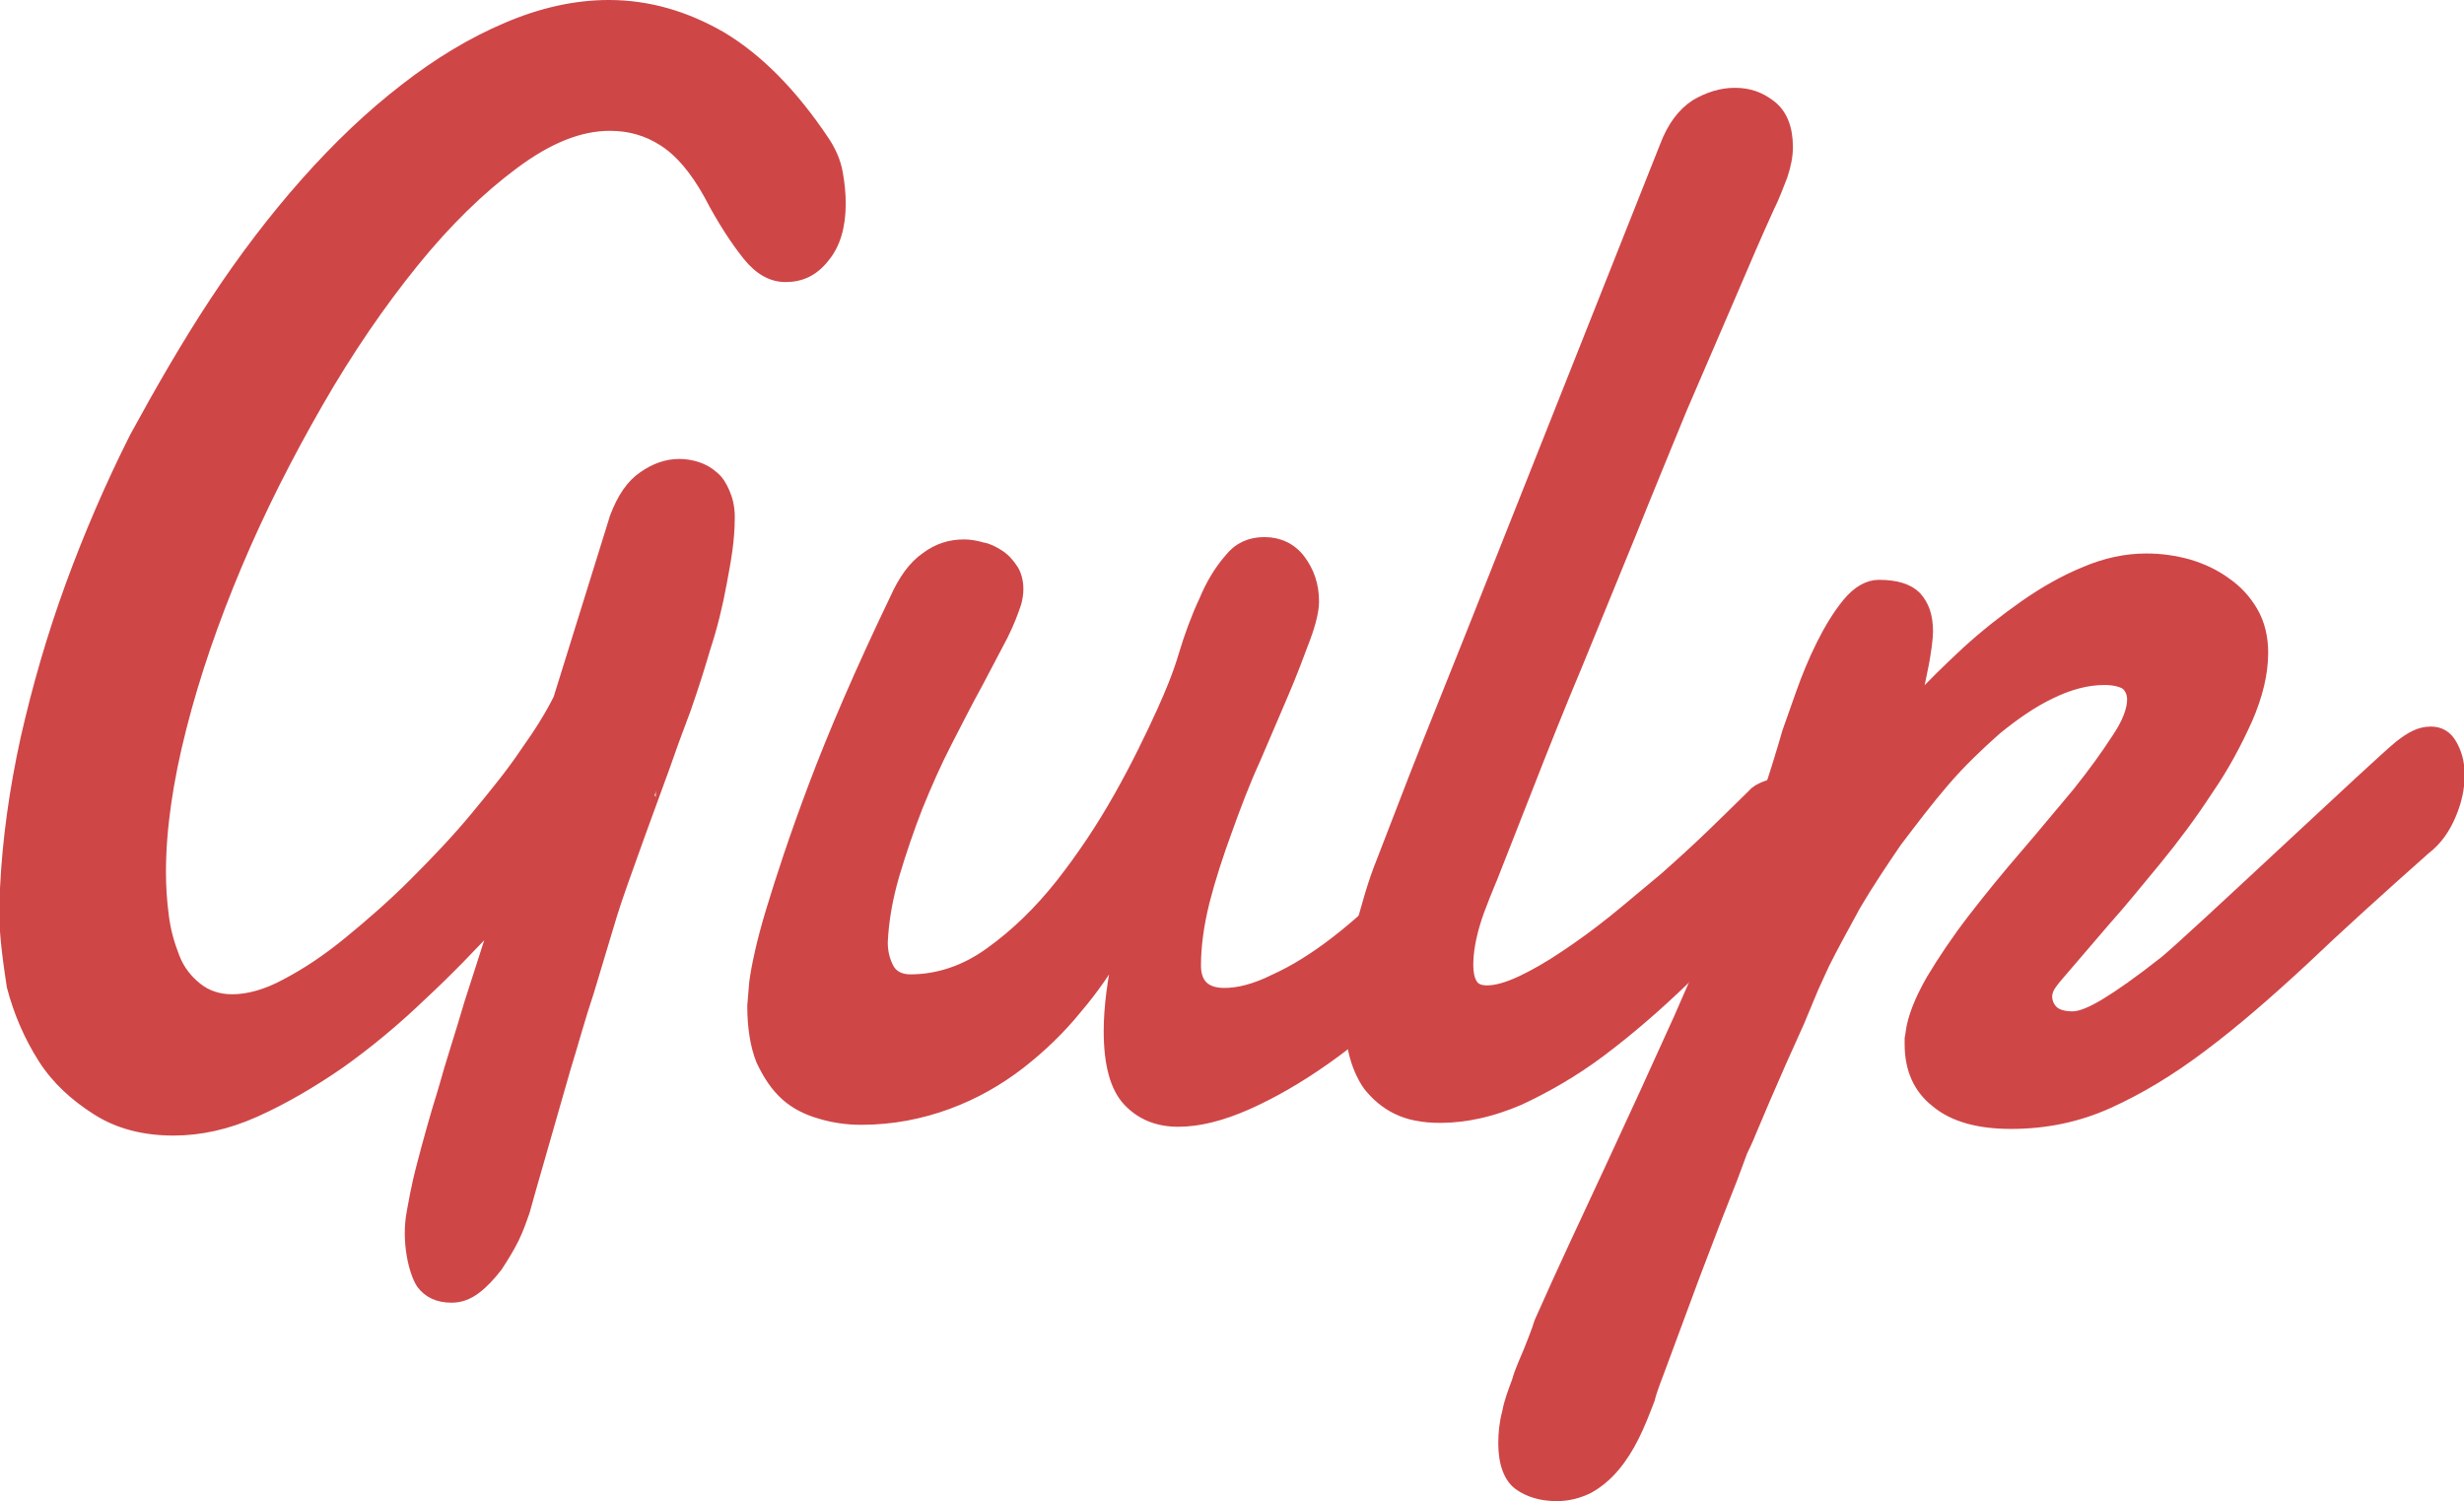
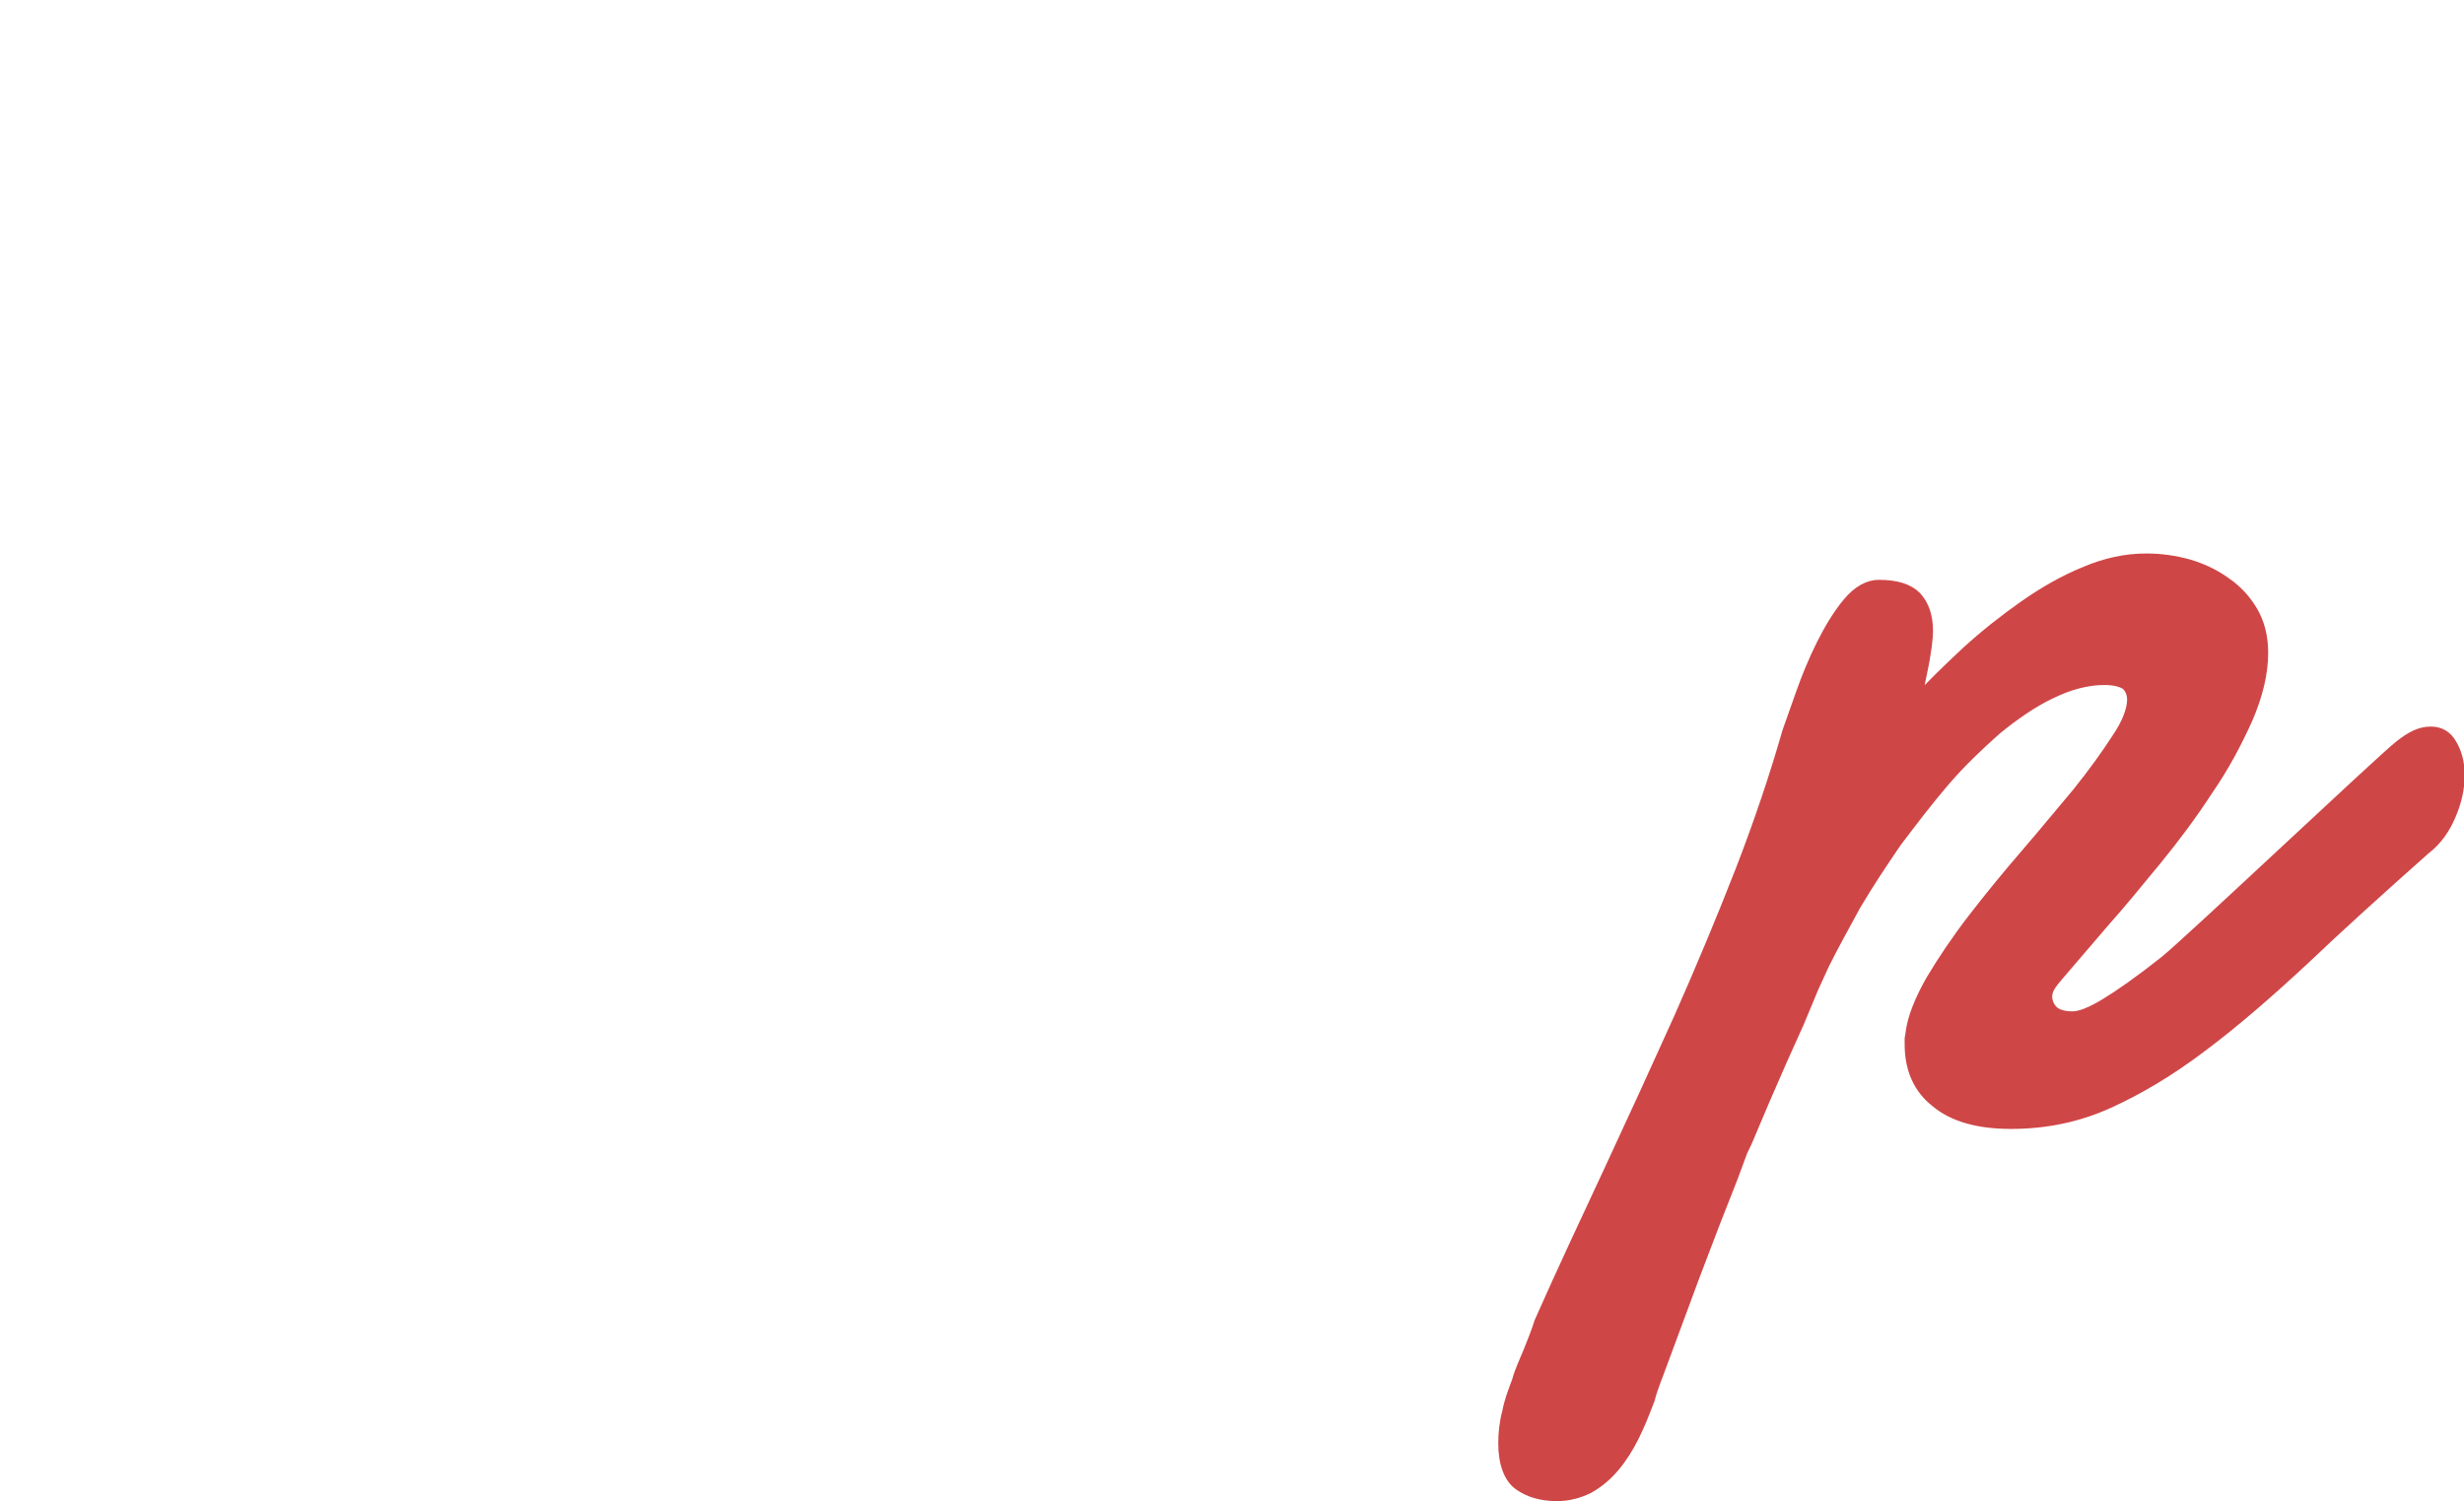
<svg xmlns="http://www.w3.org/2000/svg" version="1.2" baseProfile="tiny" id="Слой_1" viewBox="0 0 252.54 153.859" overflow="auto" xml:space="preserve">
  <g>
-     <path fill="#CF4647" stroke="#CF4647" stroke-miterlimit="10" d="M62.76,93.74l-2.37,7.88c-0.9,2.68-1.6,5.3-2.4,7.88l-2,6.98   l-1.5,5.22l-0.7,2.5c-0.3,0.83-0.6,1.75-1.1,2.77c-0.5,1-1.1,1.97-1.7,2.88c-0.7,0.9-1.4,1.67-2.2,2.27s-1.6,0.9-2.5,0.9   c-1.4,0-2.4-0.48-3.1-1.4c-0.794-1.162-1.586-4.412-1-7.42c0.142-0.727,0.4-2.4,1-4.68c0.6-2.3,1.3-4.88,2.2-7.76   c0.8-2.9,1.8-5.88,2.7-8.97l2.7-8.4c-2.4,2.6-4.9,5.2-7.6,7.7c-2.7,2.6-5.5,4.9-8.3,6.9c-2.9,2-5.8,3.7-8.7,5s-5.7,1.9-8.4,1.9   c-3.1,0-5.7-0.7-7.9-2.1s-4.1-3.1-5.5-5.3s-2.5-4.7-3.2-7.4C0.8,98.5,0.4,95.7,0.4,93v-1c0-0.3,0.04-0.63,0.1-0.94   c0.24-5,0.95-10.1,2.1-15.34c1.2-5.28,2.7-10.5,4.6-15.7s4.1-10.3,6.6-15.26C16.4,40,19.1,35.3,22,30.9s6.02-8.5,9.3-12.2   c3.3-3.72,6.67-6.92,10.14-9.6c3.46-2.7,6.96-4.8,10.5-6.3c3.5-1.5,7-2.3,10.46-2.3c4,0,7.86,1.1,11.6,3.27   C77.7,6,81.2,9.5,84.48,14.4c0.74,1.1,1.2,2.2,1.4,3.32c0.2,1.1,0.3,2.17,0.3,3.15c0,2.34-0.55,4.2-1.67,5.54c-1.1,1.4-2.4,2-4,2   c-1.4,0-2.7-0.7-3.9-2.2c-1.2-1.5-2.6-3.6-4-6.3c-1.4-2.5-2.9-4.3-4.6-5.4s-3.5-1.6-5.5-1.6c-3.1,0-6.3,1.3-9.8,3.9   s-6.9,5.9-10.3,10.1c-3.4,4.2-6.7,9-9.8,14.4s-5.9,10.9-8.3,16.6s-4.3,11.2-5.7,16.7c-1.4,5.5-2.1,10.4-2.1,14.8   c0,1.5,0.1,3,0.3,4.5c0.2,1.6,0.6,2.9,1.1,4.2s1.3,2.3,2.3,3.1c1,0.8,2.2,1.2,3.6,1.2c1.6,0,3.5-0.5,5.5-1.6   c2.1-1.1,4.2-2.5,6.4-4.3s4.5-3.8,6.7-6s4.4-4.5,6.3-6.8c1.9-2.3,3.7-4.5,5.1-6.6c1.5-2.1,2.6-3.9,3.4-5.5L63,53   c0.74-1.97,1.7-3.38,2.93-4.2c1.2-0.84,2.43-1.26,3.7-1.26c0.6,0,1.23,0.1,1.85,0.3c0.6,0.2,1.18,0.52,1.67,0.96   c0.5,0.4,0.87,1,1.16,1.7c0.3,0.7,0.5,1.5,0.5,2.5c0,2.5-0.41,4.528-0.81,6.708c-0.4,2.2-0.967,4.567-1.667,6.667   c-0.6,2.05-1.192,3.937-2.023,6.315c-0.8,2.1-1.6,4.3-2.4,6.6C67.91,79.29,63.52,91.17,62.76,93.74z M150.56,94.4   c-1.93,2.6-4.18,5.14-6.74,7.6c-2.57,2.48-5.22,4.68-7.94,6.6s-5.4,3.47-8.03,4.64c-2.64,1.17-5,1.75-7.1,1.75s-3.83-0.7-5.15-2.1   s-1.98-3.8-1.98-7.2c0-2.4,0.36-5.2,1.06-8.4c-1.14,2-2.57,4.1-4.28,6.1c-1.7,2.1-3.67,4-5.86,5.7c-2.2,1.7-4.66,3.1-7.38,4.1   s-5.68,1.6-8.9,1.6c-1.43,0-2.83-0.2-4.17-0.6c-1.4-0.4-2.6-1-3.6-1.9s-1.8-2.1-2.5-3.6c-0.6-1.5-0.9-3.4-0.9-5.6l0.2-2.4   c0.2-1.5,0.7-4,1.7-7.3s2.4-7.6,4.4-12.9s4.7-11.6,8.3-19.1c0.9-2,1.9-3.4,3.2-4.3c1.2-0.9,2.5-1.3,3.9-1.3c0.6,0,1.2,0.1,1.9,0.3   c0.6,0.1,1.2,0.4,1.8,0.8c0.6,0.4,1,0.9,1.4,1.5c0.3,0.5,0.5,1.2,0.5,2c0,0.5-0.1,1-0.2,1.4c-0.3,0.9-0.7,2-1.4,3.4l-2.6,4.94   c-1,1.8-2,3.8-3.1,5.92c-1.1,2.13-2.1,4.4-3,6.62c-0.9,2.3-1.7,4.65-2.4,7c-0.7,2.4-1.1,4.7-1.2,6.9c0,1,0.2,1.8,0.6,2.6   c0.4,0.8,1.2,1.2,2.2,1.2c2.8,0,5.6-0.9,8.2-2.8c2.6-1.87,5-4.2,7.2-6.98c2.2-2.8,4.2-5.8,6-9s3.2-6.1,4.4-8.74   c0.8-1.77,1.6-3.67,2.2-5.7c0.6-2,1.3-3.9,2.1-5.6c0.7-1.7,1.6-3.16,2.6-4.3c0.9-1.14,2.1-1.7,3.6-1.7s2.8,0.6,3.7,1.8   s1.4,2.6,1.4,4.3c0,0.9-0.3,2.2-0.9,3.8c-0.6,1.6-1.3,3.5-2.2,5.6l-2.9,6.77c-1.1,2.4-2,4.8-2.9,7.3c-0.9,2.45-1.7,4.9-2.3,7.24   c-0.6,2.4-0.9,4.6-0.9,6.6c0,1.9,1,2.8,2.9,2.8c1.4,0,3.1-0.4,5.1-1.4c2-0.9,4.1-2.2,6.3-3.9c2.2-1.7,4.4-3.7,6.6-6   c2.2-2.3,4.2-4.74,5.9-7.4l0.7,10.6L150.56,94.4z" />
-     <path fill="#CF4647" stroke="#CF4647" stroke-miterlimit="10" d="M151.2,94.68c-0.47,1.58-0.7,3-0.7,4.25c0,0.78,0.13,1.4,0.4,1.87   c0.26,0.47,0.76,0.7,1.5,0.7c0.93,0,2.08-0.32,3.47-0.97c1.38-0.65,2.87-1.5,4.47-2.58c1.6-1.06,3.28-2.28,5-3.66   c1.74-1.4,3.47-2.9,5.18-4.3c1.7-1.5,3.34-3,4.9-4.5s2.96-2.9,4.2-4.1c0.34-0.4,0.75-0.6,1.24-0.8c0.48-0.2,0.9-0.3,1.25-0.3   c0.9,0,1.6,0.3,2.2,1.1c0.6,0.7,0.9,1.7,0.9,2.9c0,1.1-0.3,2.3-0.9,3.6c-0.6,1.3-1.7,2.6-3.2,3.9c-2.8,3-5.6,5.9-8.5,8.7   c-2.8,2.7-5.7,5.2-8.5,7.3c-2.8,2.1-5.6,3.7-8.4,5c-2.8,1.2-5.5,1.8-8.1,1.8c-1.8,0-3.3-0.3-4.5-0.9s-2.1-1.4-2.9-2.4   c-0.7-1-1.2-2.2-1.5-3.5c-0.3-1.4-0.4-2.8-0.4-4.3c0-2.6,0.3-5.2,1-7.9s1.4-5.2,2.3-7.4c1.6-4.1,3.1-8.1,4.7-12.1l4.4-11L170.6,15   c0.75-2,1.8-3.42,3.15-4.3c1.36-0.8,2.7-1.2,4.07-1.2c1.4,0,2.6,0.4,3.74,1.3c1.1,0.86,1.7,2.3,1.7,4.27c0,0.93-0.2,1.92-0.55,2.96   c-0.4,1-0.8,2.14-1.4,3.33c-1.1,2.42-2.4,5.4-3.9,8.94l-5,11.6c-1.7,4.15-3.5,8.5-5.3,13l-5.4,13.2c-1.8,4.28-3.4,8.3-4.9,12.14   l-3.9,9.93C152.91,90.17,151.65,93.1,151.2,94.68z" />
    <path fill="#CF4647" stroke="#CF4647" stroke-miterlimit="10" d="M245.9,76.4c1.135-0.882,2.061-1.424,3.23-1.43   c0.97-0.005,1.7,0.44,2.18,1.3c0.5,0.86,0.8,1.9,0.8,3.16c0,1.35-0.3,2.73-0.9,4.13c-0.6,1.4-1.4,2.58-2.6,3.5   c-4.7,4.17-8.9,7.97-12.5,11.4c-3.7,3.43-7.1,6.38-10.4,8.85c-3.3,2.5-6.5,4.4-9.6,5.8s-6.4,2.1-10,2.1c-3.3,0-5.9-0.7-7.7-2.2   c-1.8-1.4-2.7-3.4-2.7-6v-0.6c0-0.1,0.1-0.4,0.1-0.6c0.2-1.5,0.9-3.3,2.1-5.4c1.2-2,2.6-4.1,4.3-6.3s3.5-4.4,5.4-6.6   s3.6-4.3,5.3-6.3c1.6-2,2.9-3.8,4-5.5c1.1-1.6,1.6-3,1.6-4c0-0.6-0.2-1.1-0.62-1.5c-0.47-0.3-1.2-0.5-2.2-0.5   c-1.8,0-3.6,0.5-5.46,1.4c-1.9,0.9-3.76,2.2-5.6,3.7c-1.8,1.6-3.6,3.3-5.32,5.3s-3.3,4.1-4.9,6.2c-1.5,2.2-2.9,4.3-4.2,6.5   c-1.2,2.2-2.3,4.2-3.2,6l-1.1,2.4l-1.5,3.6l-1.8,4l-1.7,3.9l-1.4,3.3c-0.4,1-0.7,1.6-0.9,2c-0.2,0.5-0.5,1.4-1,2.7l-1.8,4.58   l-2.1,5.5l-2,5.4l-1.7,4.58c-0.5,1.3-0.8,2.18-0.9,2.65c-0.5,1.3-1,2.6-1.6,3.8s-1.25,2.23-2.02,3.14c-0.76,0.9-1.64,1.65-2.63,2.2   c-1,0.5-2.1,0.8-3.3,0.8c-1.6,0-2.9-0.4-3.9-1.12c-1-0.7-1.6-2.2-1.6-4.3c0-1,0.1-2.1,0.4-3.2c0.2-1.1,0.6-2.12,1-3.2   c0.3-1.1,0.8-2.1,1.2-3.1s0.8-2,1.1-2.96c2.3-5.2,4.75-10.4,7.2-15.66s4.8-10.4,7.1-15.5c2.26-5.1,4.35-10.1,6.3-15.1   c1.9-4.9,3.5-9.66,4.8-14.2l1.4-3.96c0.6-1.7,1.3-3.4,2.1-5s1.7-3.1,2.7-4.3s2.1-1.83,3.2-1.83c1.8,0,3.07,0.4,3.86,1.2   c0.8,0.88,1.2,2,1.2,3.6c0,0.3-0.04,0.8-0.13,1.5c-0.1,0.7-0.2,1.4-0.36,2.15l-0.43,2.1c-0.1,0.7-0.3,1.2-0.4,1.5   c1.6-1.76,3.4-3.5,5.28-5.25c1.9-1.73,3.9-3.3,5.9-4.7s4.1-2.6,6.2-3.45c2.1-0.9,4.2-1.35,6.3-1.35c1.5,0,2.9,0.2,4.36,0.6   c1.4,0.42,2.7,1.03,3.8,1.84c1.17,0.8,2.08,1.8,2.78,3s1.05,2.63,1.05,4.24c0,2.13-0.56,4.4-1.6,6.8c-1.1,2.44-2.4,4.9-4.06,7.3   c-1.6,2.46-3.37,4.84-5.26,7.15c-1.9,2.3-3.6,4.4-5.3,6.3l-4.2,4.9c-1.1,1.3-1.644,1.828-1.72,2.7c0,0.6,0.2,1.1,0.6,1.5   s1.1,0.6,2,0.6c0.78,0,1.88-0.45,3.3-1.3c1.48-0.9,3.5-2.3,6.1-4.36C224.43,96.4,244.088,77.808,245.9,76.4z" />
  </g>
</svg>